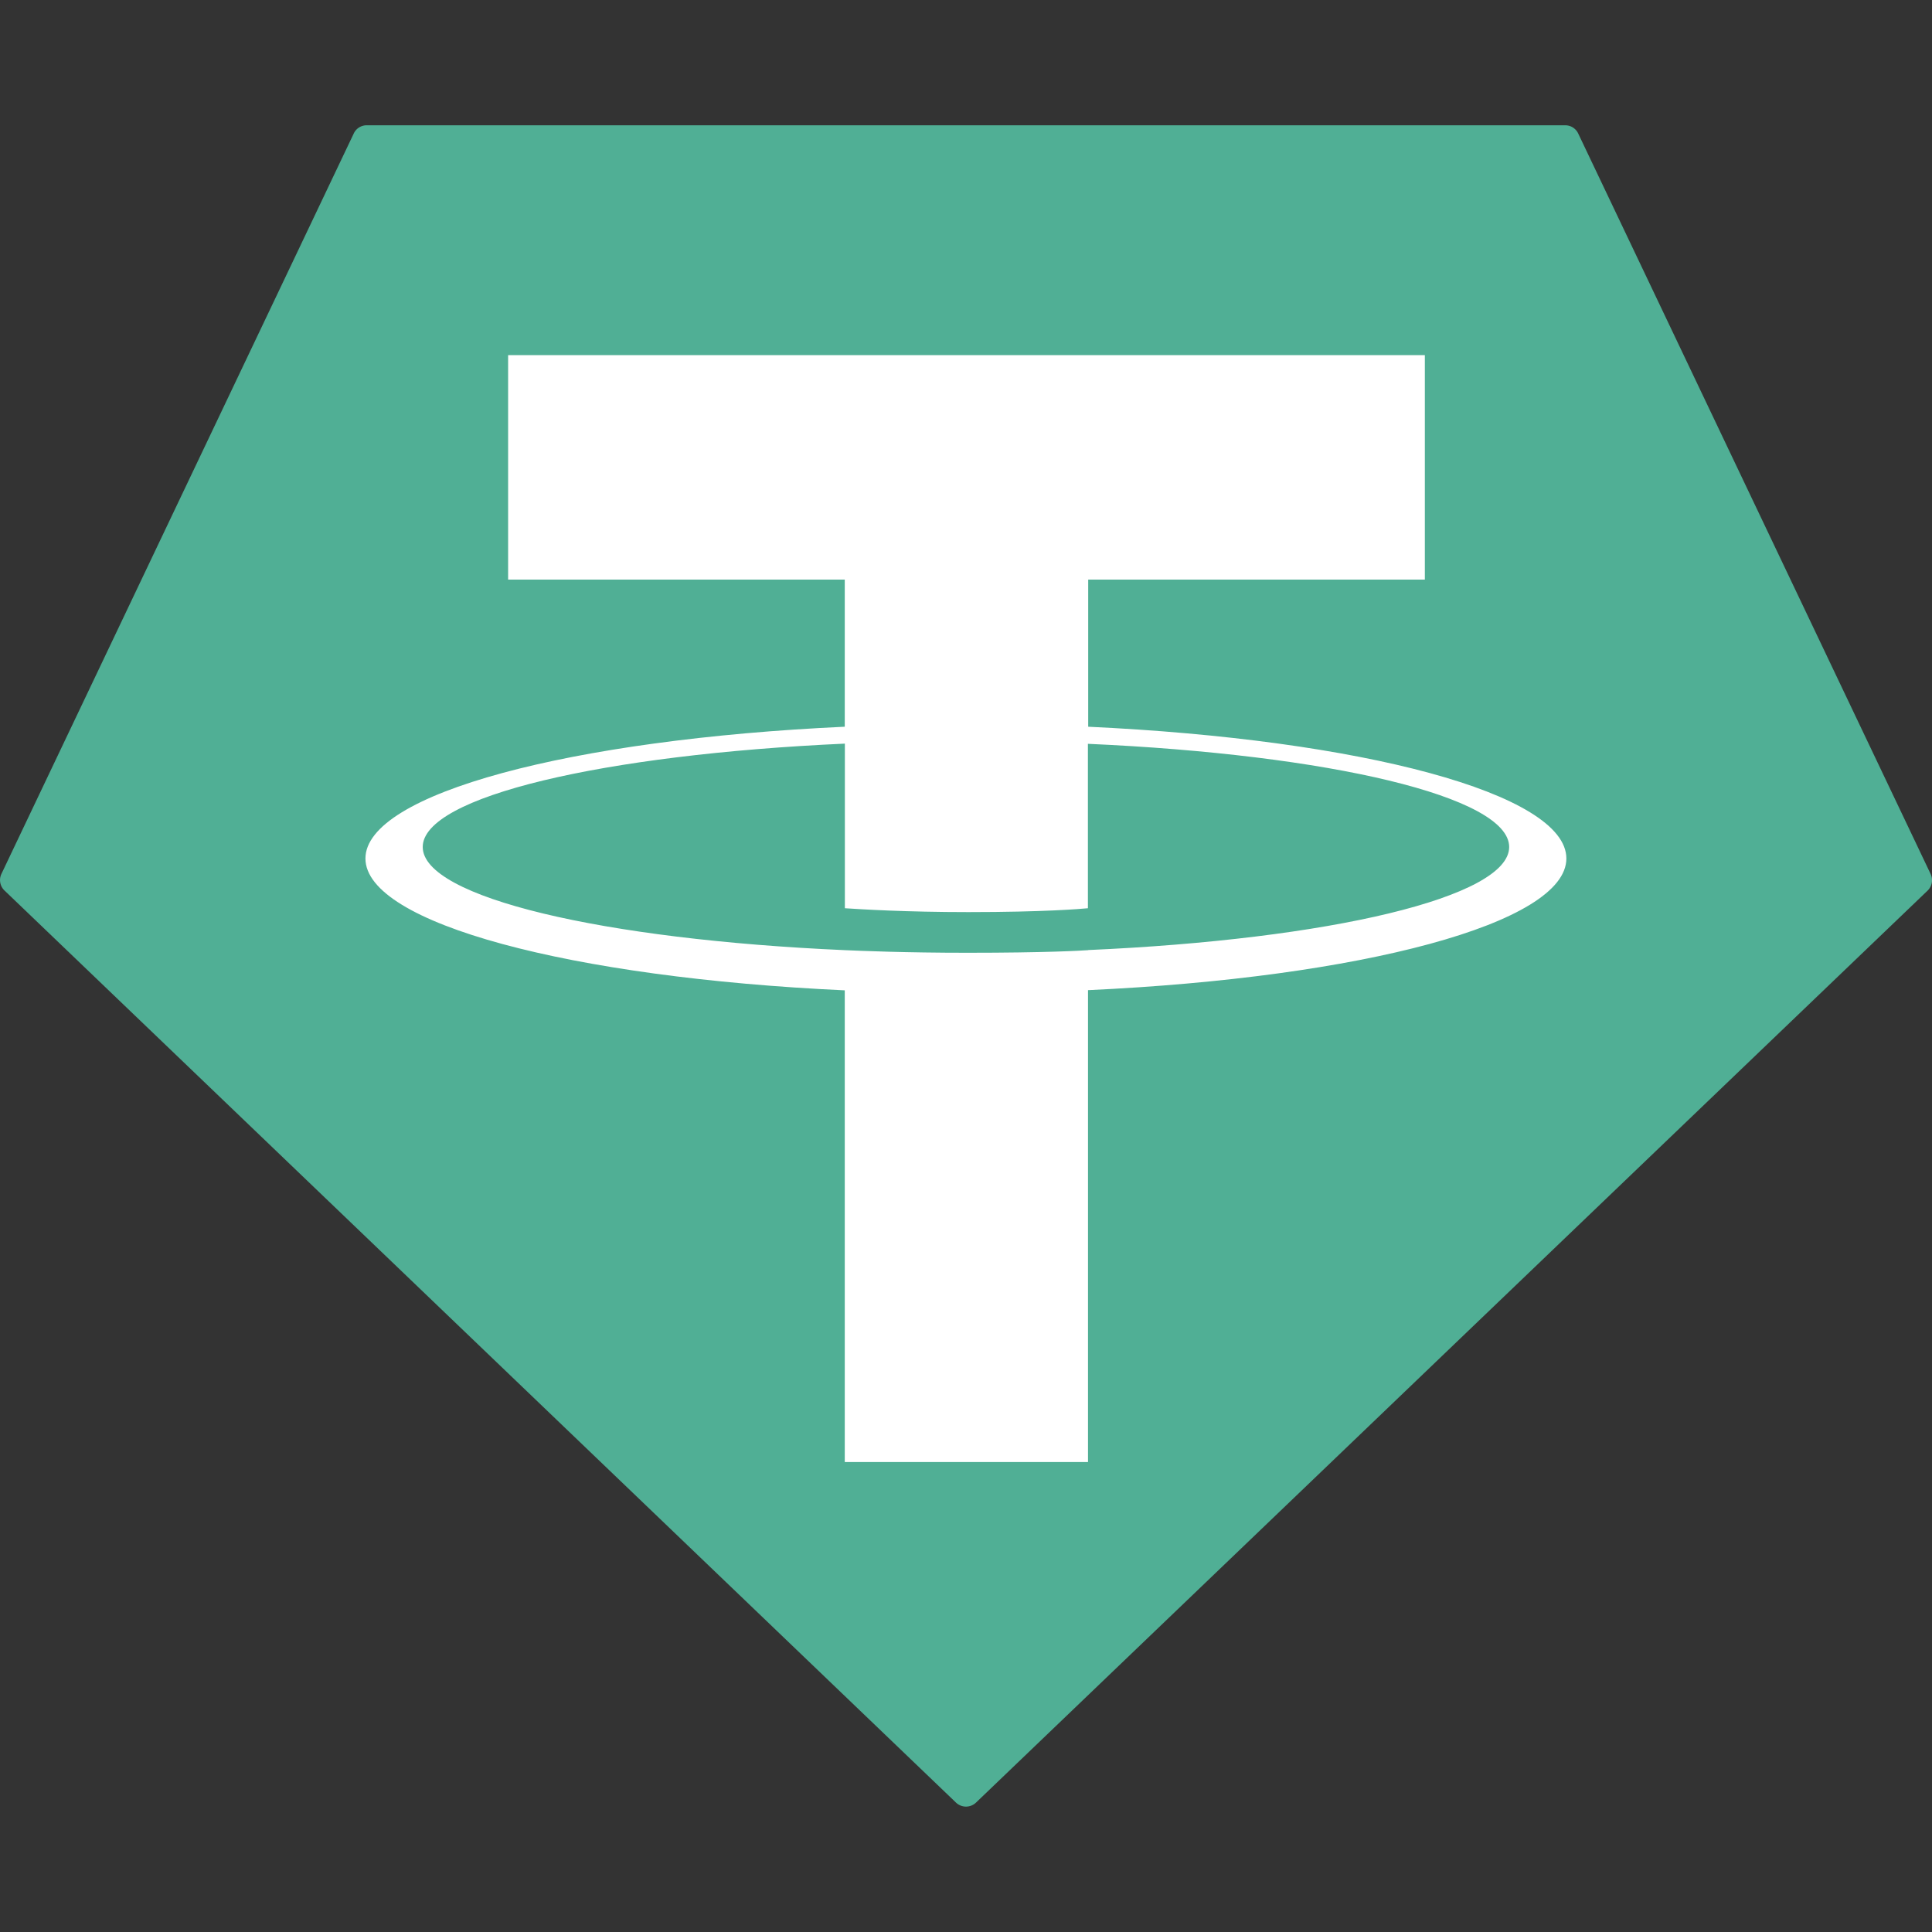
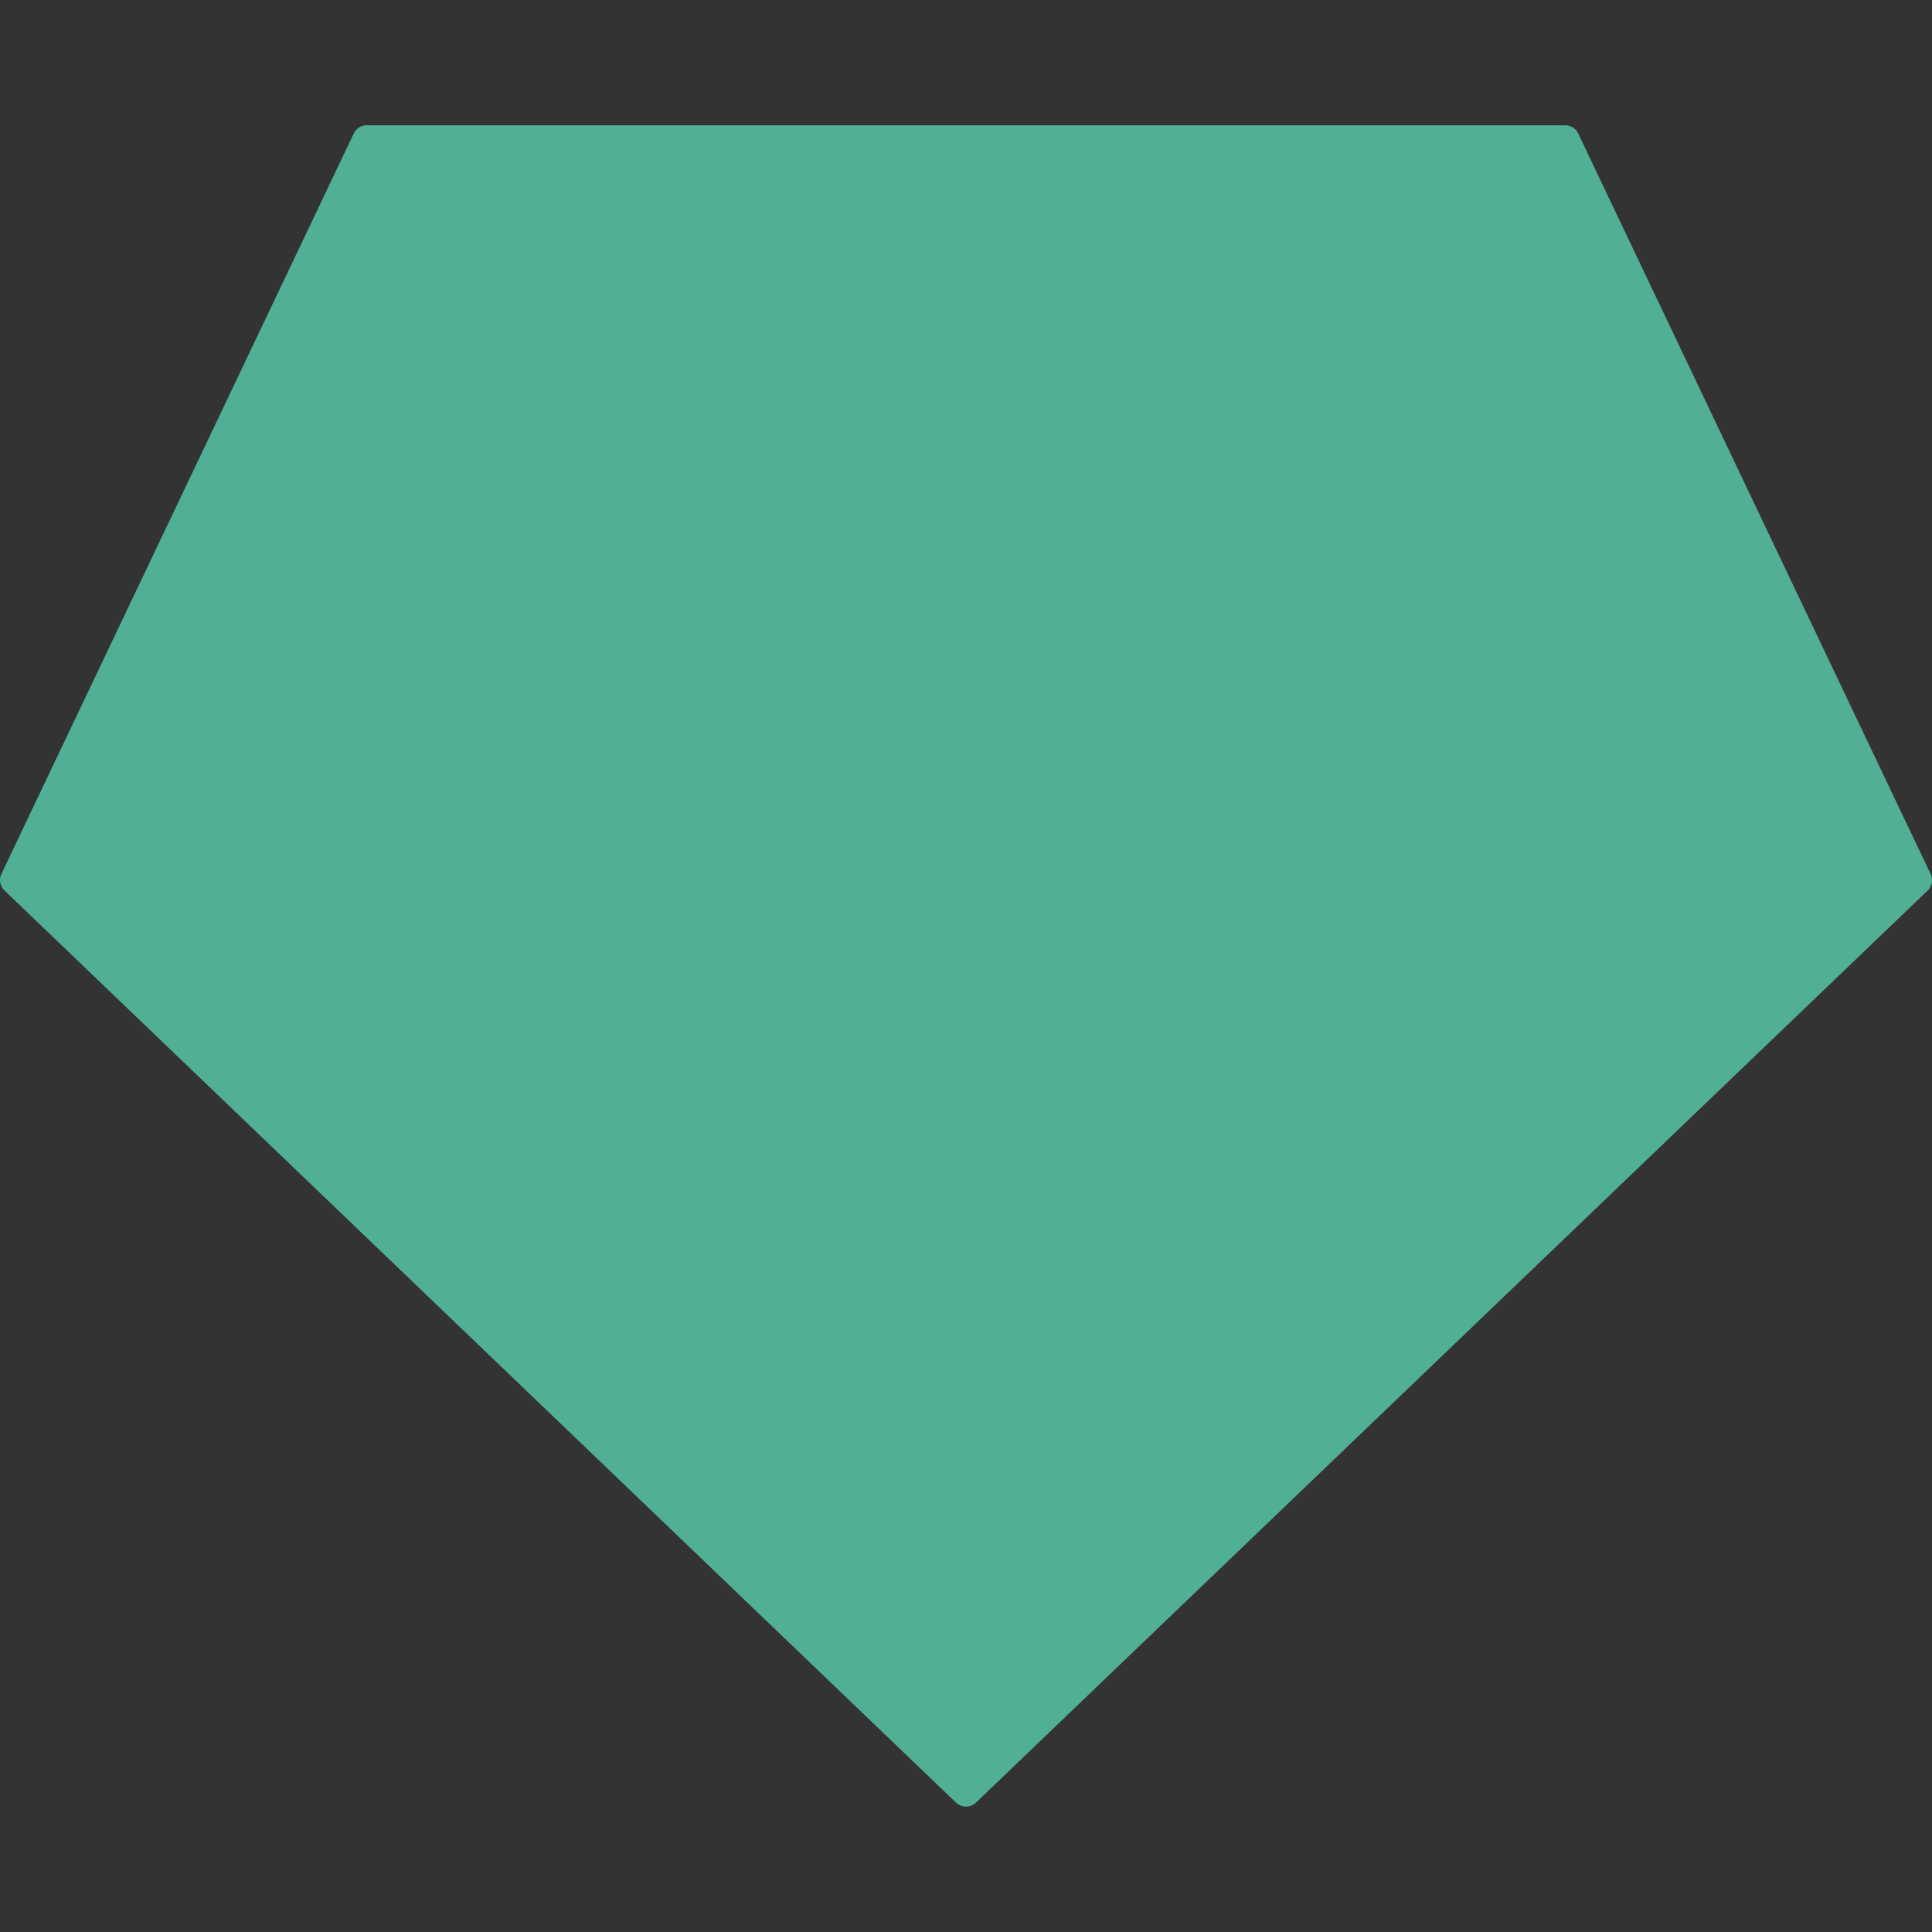
<svg xmlns="http://www.w3.org/2000/svg" width="20" height="20" fill="none">
  <rect width="100%" height="100%" fill="#333333" stroke="none" />
  <path fill-rule="evenodd" clip-rule="evenodd" d="M3.662 1.382L.015 9.046a.149.149 0 00.032.173l9.849 9.441a.15.15 0 00.208 0l9.85-9.44a.15.15 0 00.031-.174l-3.647-7.663a.148.148 0 00-.134-.086H3.797a.147.147 0 00-.135.085z" fill="#50AF95" />
-   <path fill-rule="evenodd" clip-rule="evenodd" d="M11.265 9.836c-.07.005-.436.027-1.25.027-.648 0-1.107-.02-1.269-.027-2.502-.11-4.37-.546-4.37-1.068s1.868-.957 4.37-1.07v1.704c.164.011.633.04 1.28.04.777 0 1.166-.033 1.236-.04V7.7c2.498.111 4.361.547 4.361 1.068 0 .52-1.863.957-4.36 1.067h.002zm0-2.312V6h3.485V3.676H5.26V6h3.485v1.523c-2.832.13-4.962.692-4.962 1.364 0 .673 2.13 1.234 4.962 1.365v4.883h2.518V10.25c2.826-.13 4.952-.691 4.952-1.363s-2.124-1.233-4.952-1.364z" fill="#fff" />
</svg>